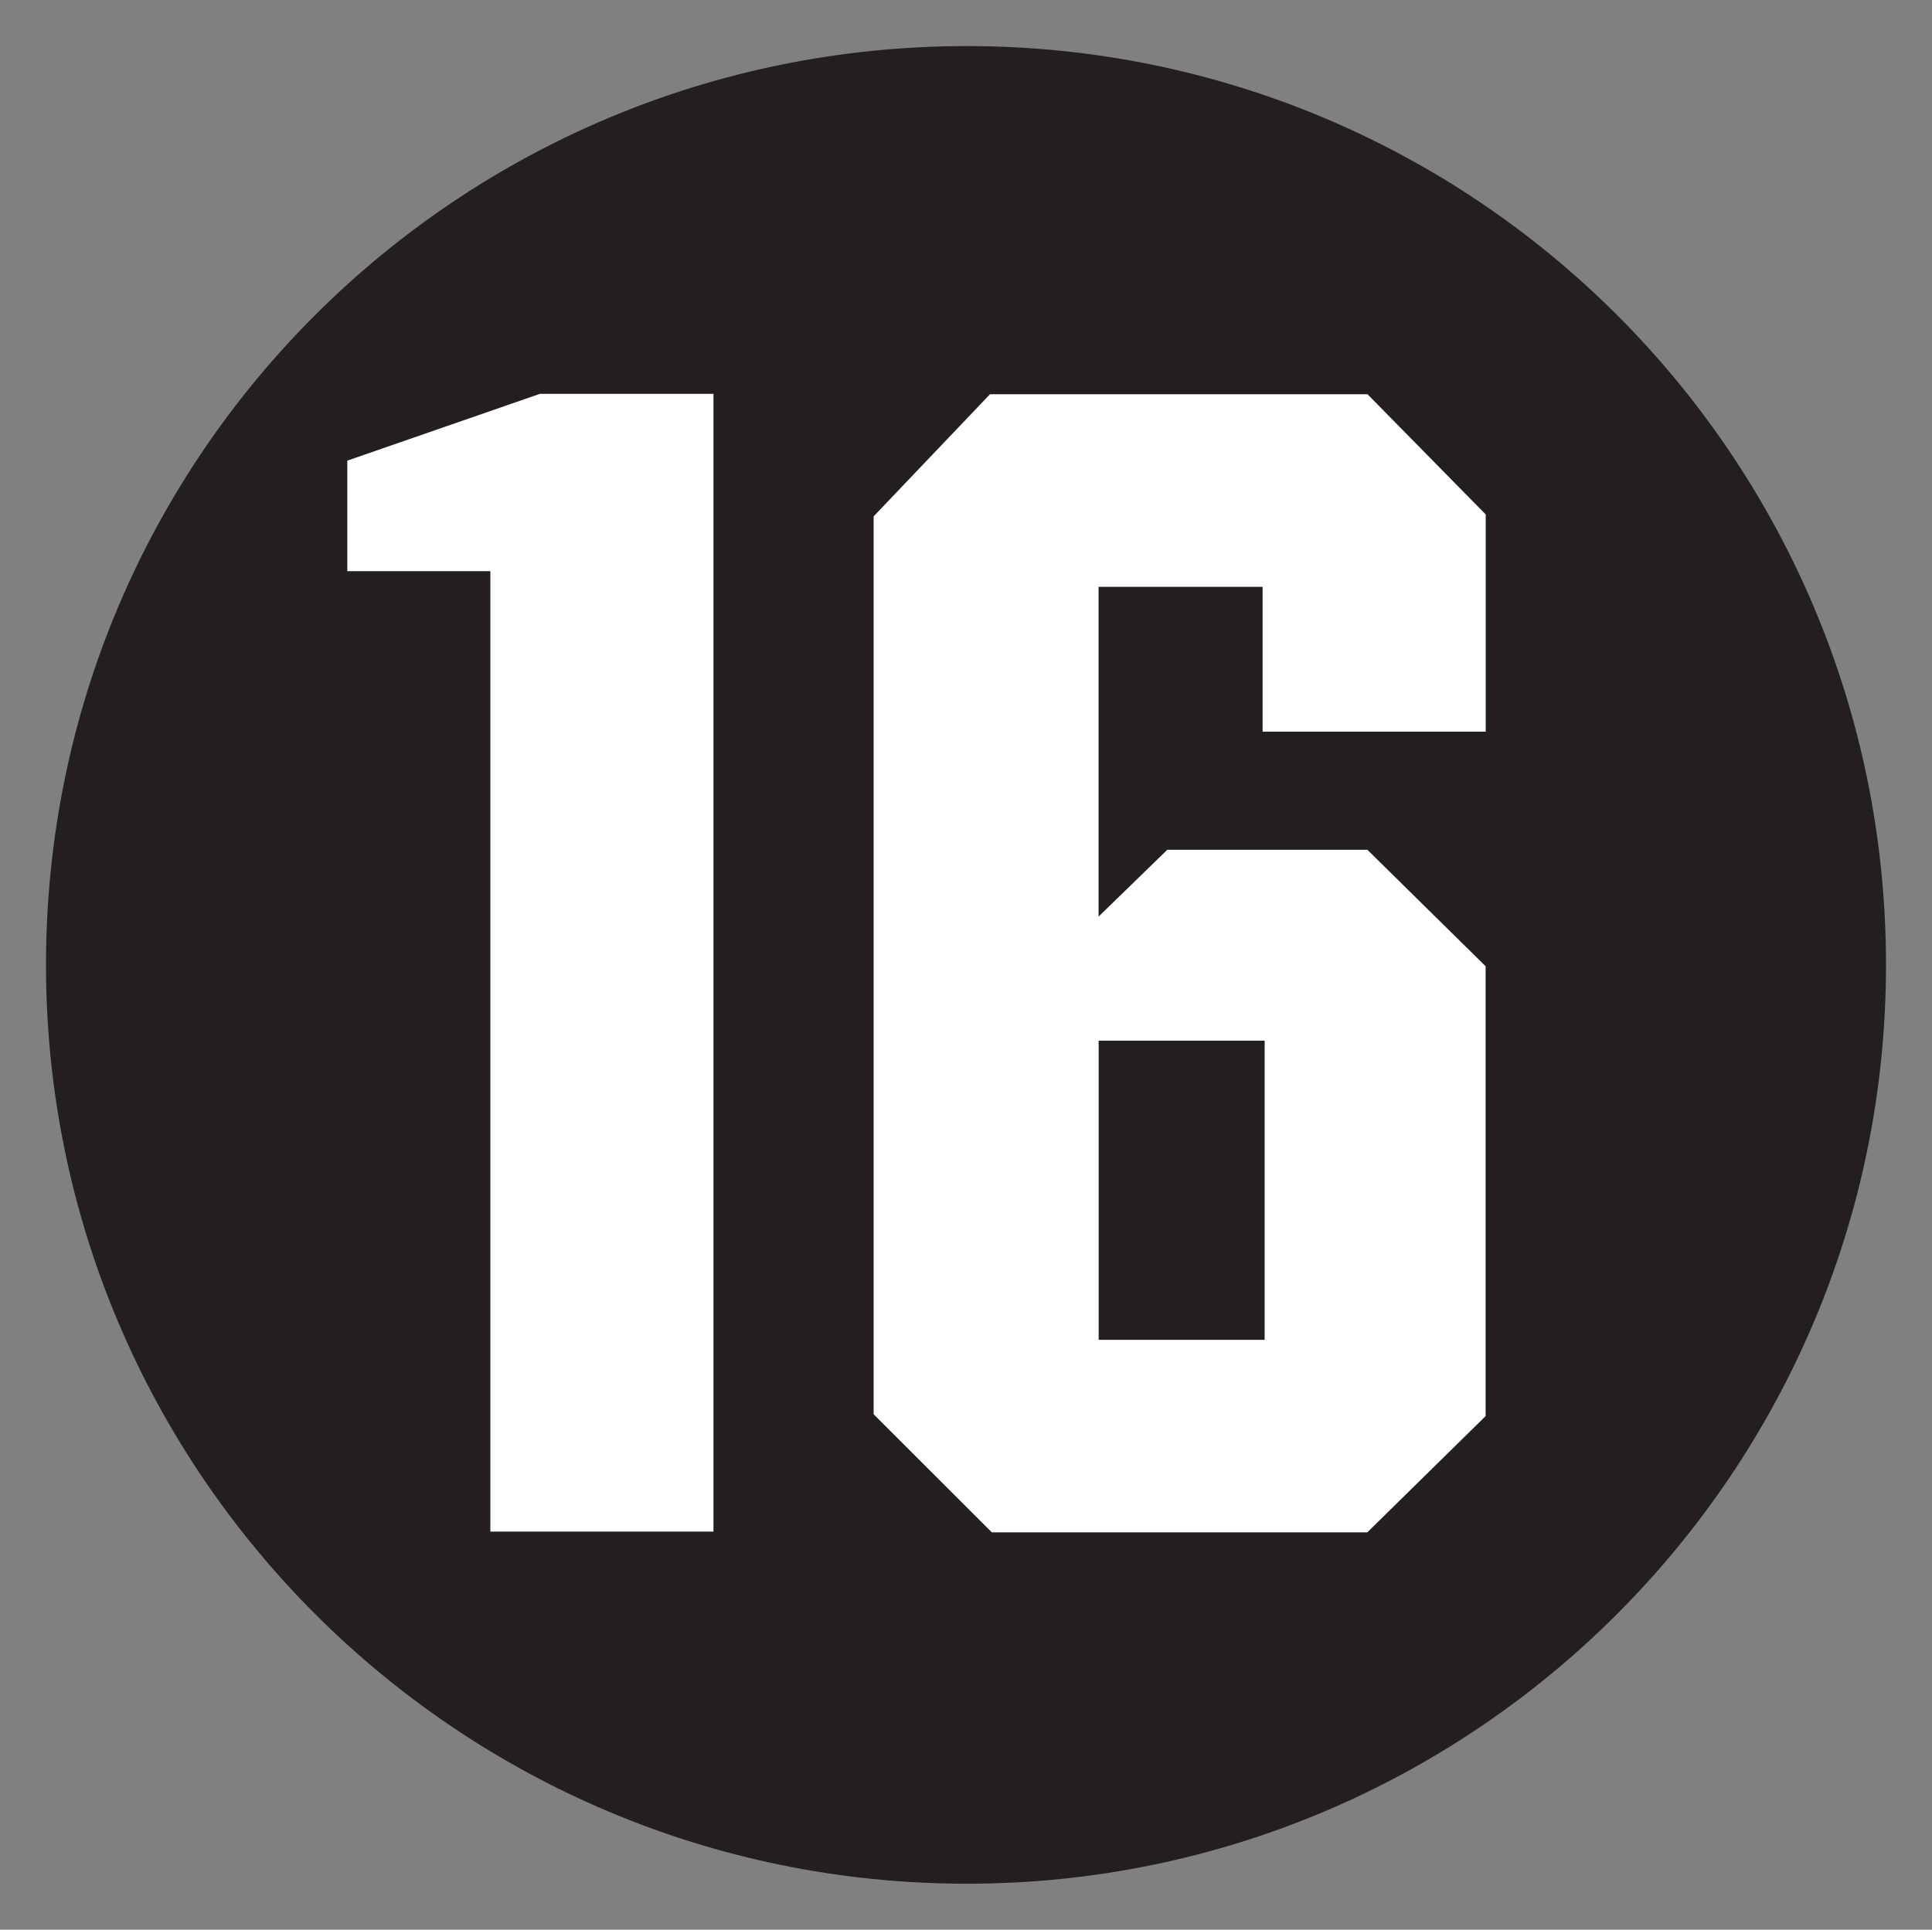
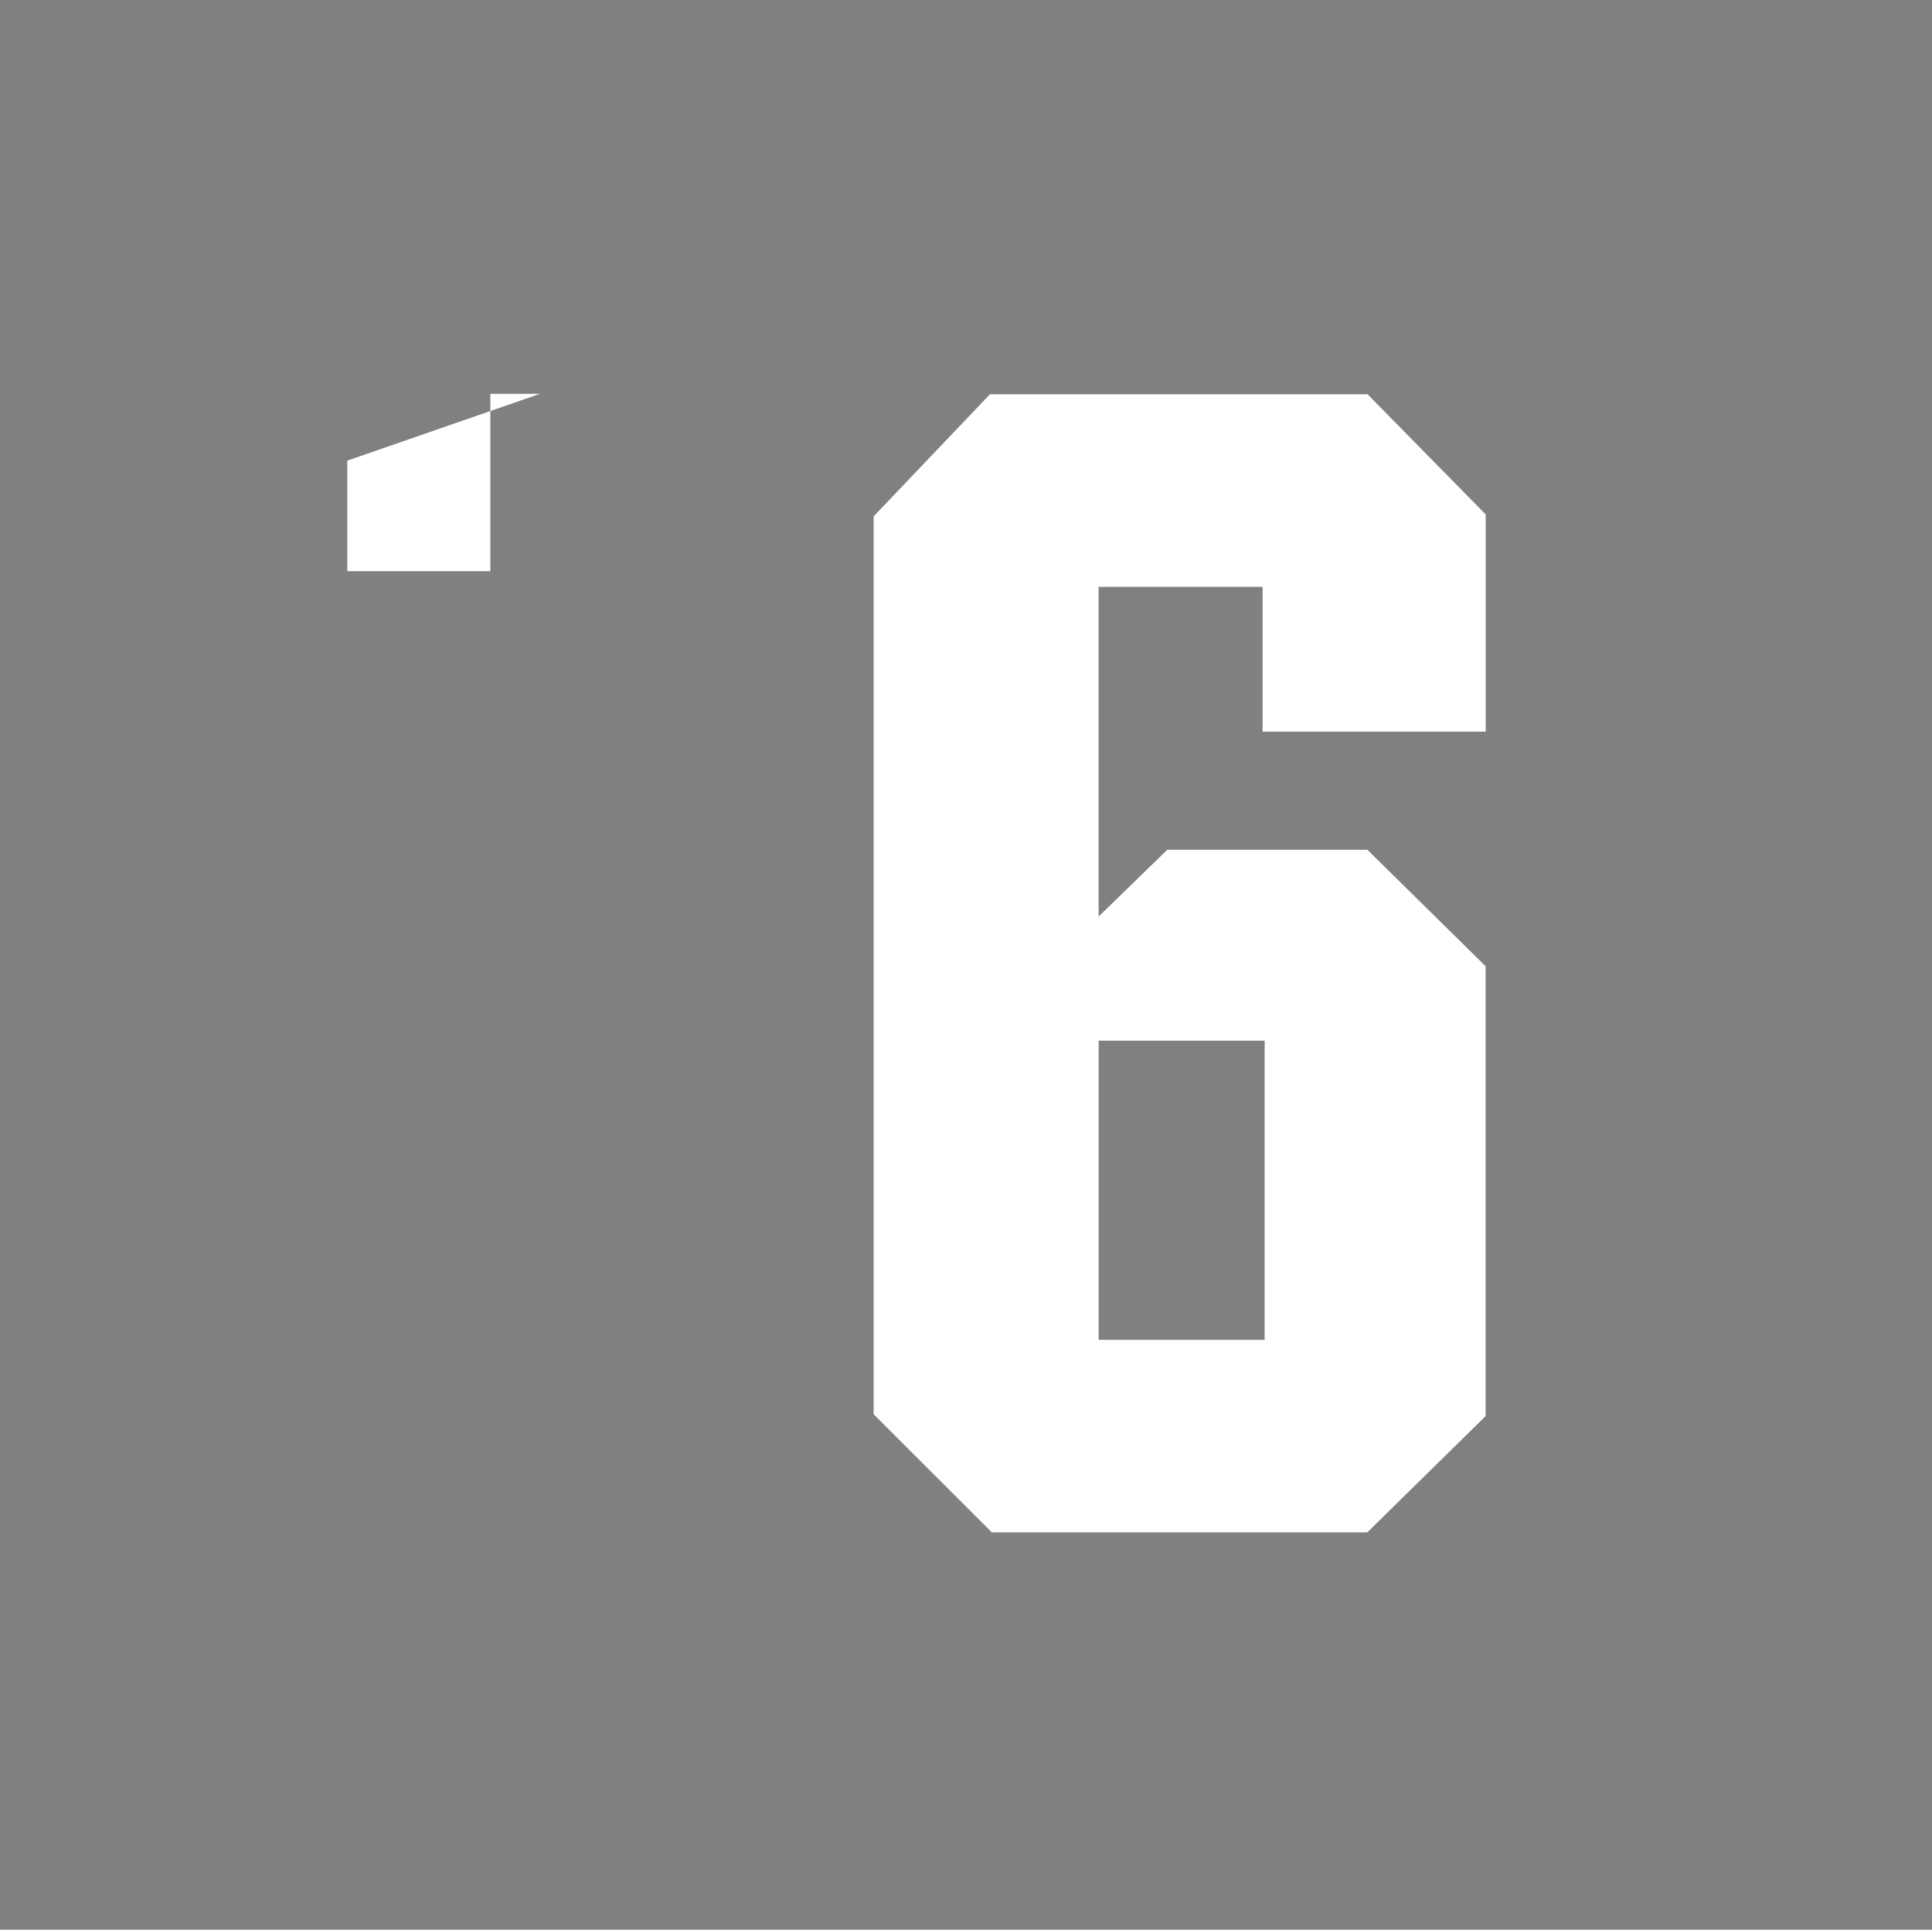
<svg xmlns="http://www.w3.org/2000/svg" xmlns:ns1="http://sodipodi.sourceforge.net/DTD/sodipodi-0.dtd" xmlns:ns2="http://www.inkscape.org/namespaces/inkscape" ns1:docname="kijkwijzer_16.svg" version="1.1" ns2:version="0.91 r13725" viewBox="0 0 210 209.8">
  <rect x="0" y="0" width="210" height="209.8" fill="#808080" stroke="none" />
  <title>Kijkwijzer pictogrammen overzicht</title>
  <ns1:namedview bordercolor="#666666" ns2:pageshadow="2" ns2:window-y="0" fit-margin-left="5" pagecolor="#ffffff" fit-margin-top="5" ns2:window-maximized="1" ns2:zoom="3.3818341" ns2:window-x="0" ns2:window-height="2102" showgrid="false" borderopacity="1.0" ns2:current-layer="layer1" ns2:cx="-93.702952" ns2:cy="58.509652" fit-margin-right="5" fit-margin-bottom="5" ns2:window-width="3840" ns2:pageopacity="0.0" ns2:document-units="px" />
  <g transform="translate(-253.5 -334.7)" ns2:groupmode="layer" ns2:label="Layer 1">
-     <path d="m358.6 539.5c-55.33 0-100.1-44.77-100.1-99.89 0-55.34 44.77-99.9 100.1-99.9 55.13 0 99.9 44.56 99.9 99.9 0 55.12-44.77 99.89-99.9 99.89" ns2:connector-curvature="0" fill="#231f20" />
-     <path d="m306.8 501.3v-104.5h-15.55v-12.02l20.94-7.262h18.86v123.7h-24.25zm95.34 0h-40.83l-12.85-12.84v-97.62l12.65-13.28h41.03l12.85 13.07v23.62h-24.25v-15.75h-17.83v35.85l7.469-7.26h21.75l12.85 12.66v48.91l-12.85 12.63zm-29.22-20.93h18.04v-32.53h-18.04v32.53z" ns2:connector-curvature="0" fill="#fff" />
+     <path d="m306.8 501.3v-104.5h-15.55v-12.02l20.94-7.262h18.86h-24.25zm95.34 0h-40.83l-12.85-12.84v-97.62l12.65-13.28h41.03l12.85 13.07v23.62h-24.25v-15.75h-17.83v35.85l7.469-7.26h21.75l12.85 12.66v48.91l-12.85 12.63zm-29.22-20.93h18.04v-32.53h-18.04v32.53z" ns2:connector-curvature="0" fill="#fff" />
  </g>
</svg>